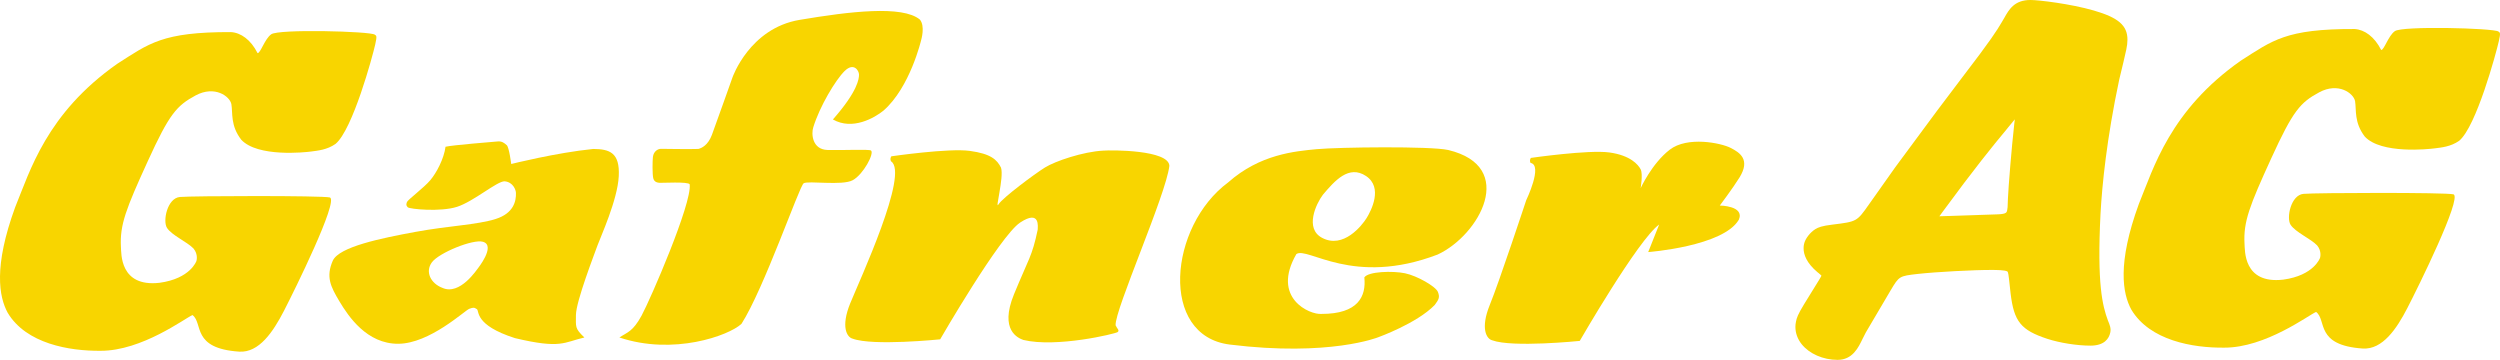
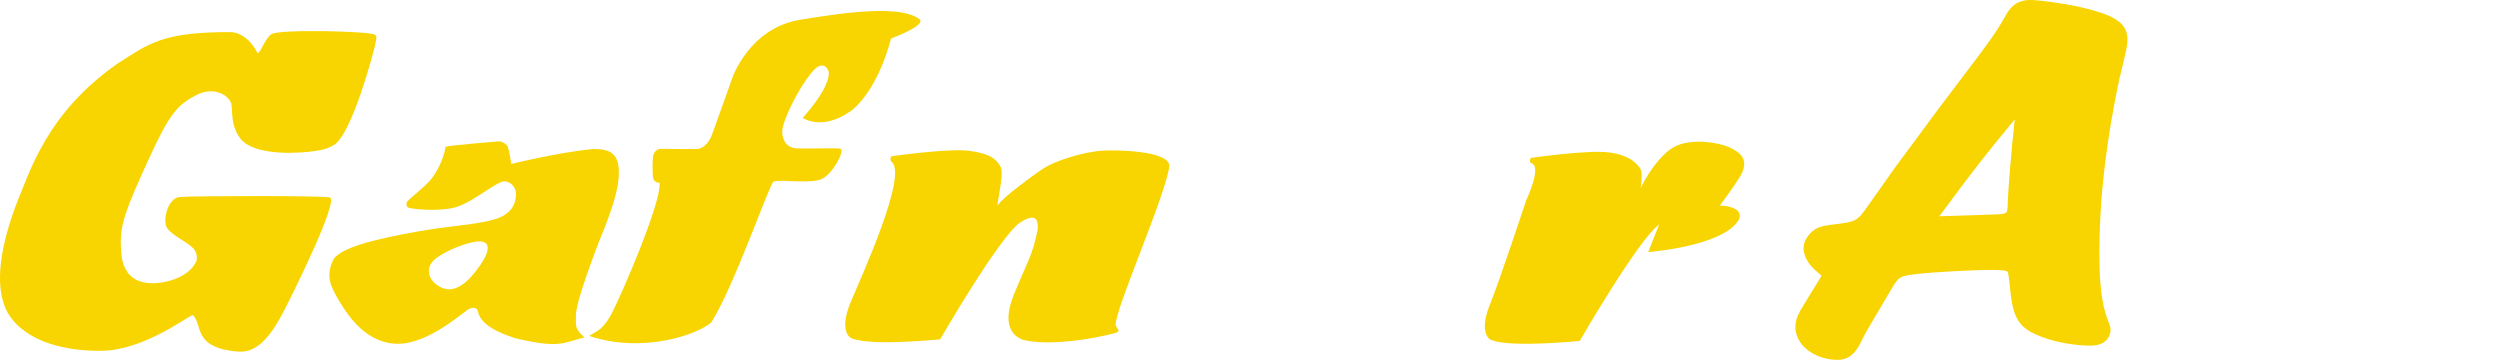
<svg xmlns="http://www.w3.org/2000/svg" version="1.1" id="Ebene_1" x="0px" y="0px" enable-background="new 0 0 1162.2 312.405" xml:space="preserve" viewBox="100.76 87.06 960.69 138.29">
  <g>
    <path fill="#F8D500" d="M244.782,100.375c-1.756-1.306-37.123-2.241-39.813-0.128c-2.486,1.768-4.074,7.237-5.232,7.237   c-2.564-5.129-6.416-7.862-10.225-8.089c-26.427-0.082-31.515,4.419-43.722,12.198c-27.215,19.115-33.52,41.268-39.199,55.09   c-8.366,22.888-6.217,34.423-2.885,40.553c7.096,11.897,23.66,14.739,35.701,14.626c15.926,0.054,32.545-12.598,35.322-13.732   c4.205,3.141-0.533,12.839,17.994,14.061c7.565,0.448,12.952-7.55,17.11-15.593c4.154-8.044,20.982-42.138,17.732-43.65   c-3.021-0.77-52.822-0.623-57.67-0.194c-4.869,0.438-6.658,9.239-4.967,11.87c1.852,2.88,7.799,5.409,10.196,7.938   c1.916,2.309,1.117,4.797,1.117,4.797s-2.275,6.742-14.15,8.37c-15.457,1.754-14.661-11.454-14.86-13.755   c-0.459-8.56,1.946-14.648,10.297-32.929c8.33-18.26,11.123-21.386,18.428-25.327c7.338-3.925,13.127,0.361,13.717,3.36   c0.586,3.481-0.411,8.24,3.802,13.683c6.317,6.78,24.481,4.849,26.907,4.52c2.449-0.337,6.052-0.622,9.316-2.921   c6.607-5.484,14.252-33.747,15.248-38.193C245.665,100.896,245.468,100.814,244.782,100.375" />
    <path fill="#F8D500" d="M328.731,144.3c6.283,0.045,10.27,1.392,9.803,10.466c-0.44,9.089-7.041,23.432-8.17,26.598   c-1.123,3.174-8.213,21.373-8.287,26.715c0.021,4.576-0.541,5.076,3.248,8.669c-7.99,1.857-8.932,4.465-26.682,0.245   c-15.73-5.035-13.603-10.513-14.642-11.138c-1.008-0.63-1.249-0.751-2.922-0.119c-1.703,0.623-15.205,13.389-27.282,13.427   c-12.084,0.06-19.146-10.536-22.587-16.271c-3.44-5.737-5.268-9.454-2.575-15.643c2.408-5.367,18.649-8.653,31.713-11.07   c13.08-2.405,23.613-2.684,30.901-4.976c6.878-2.161,7.88-6.85,7.773-10.005c-0.014-1.067-1.031-4.158-4.336-4.461   c-2.865-0.128-11.934,7.769-18.301,9.804c-6.388,2.041-18.16,0.887-18.924,0.179c-0.759-0.735-0.572-1.211-0.324-2.018   c0.26-0.823,6.647-5.596,8.987-8.411c2.363-2.791,5.246-8.232,5.841-12.838c2.629-0.643,18.407-1.878,20.022-2.035   c1.613-0.162,2.562,0.579,3.521,1.441c0.905,0.884,1.703,7.223,1.703,7.223S314.473,145.737,328.731,144.3 M286.356,179.971   c-3.783-1.121-16.918,4.218-19.637,7.901c-2.691,3.674-0.41,8.134,4.067,9.812c6.73,3.023,13.238-7.078,13.916-7.901   C283.92,190.744,291.557,181.486,286.356,179.971" />
-     <path fill="#F8D500" d="M454.229,94.569c-6.709-5.534-26.924-3.117-46.209,0.129c-19.258,3.242-25.791,22.131-25.791,22.131   s-6.412,18.058-7.9,22.059c-1.498,3.996-3.975,5.115-5.213,5.407c-3.282,0.145-13.106-0.041-14.346-0.041   c-1.238-0.007-2.848,0.98-3.111,3.117c-0.174,1.542-0.239,6.554,0.121,8.135c0.369,1.591,1.687,1.738,2.418,1.811   c0.734,0.072,11.226-0.542,11.597,0.593c0.913,7.301-15.123,44.242-18.496,50.447c-3.398,6.2-5.406,6.327-8.523,8.39   c20.73,6.968,42.029-0.696,46.902-5.223c8.537-13.234,22.262-52.926,23.897-54.021c1.611-1.109,14.824,1.011,18.857-1.188   c4.059-2.185,8.402-10.327,7.031-11.419c-0.923-0.564-10.755-0.036-16.675-0.202c-5.942-0.153-6.321-6.232-5.506-8.712   c2.455-8.004,8.545-18.194,12.058-21.639c3.526-3.437,5.52-0.113,5.52,1.396c0,1.529-0.436,6.353-10.033,17.228   c7.541,4.316,16.039-0.649,19.42-3.387c10.259-8.936,14.498-27.14,14.498-27.14S456.37,97.057,454.229,94.569" />
+     <path fill="#F8D500" d="M454.229,94.569c-6.709-5.534-26.924-3.117-46.209,0.129c-19.258,3.242-25.791,22.131-25.791,22.131   s-6.412,18.058-7.9,22.059c-1.498,3.996-3.975,5.115-5.213,5.407c-3.282,0.145-13.106-0.041-14.346-0.041   c-1.238-0.007-2.848,0.98-3.111,3.117c-0.174,1.542-0.239,6.554,0.121,8.135c0.369,1.591,1.687,1.738,2.418,1.811   c0.913,7.301-15.123,44.242-18.496,50.447c-3.398,6.2-5.406,6.327-8.523,8.39   c20.73,6.968,42.029-0.696,46.902-5.223c8.537-13.234,22.262-52.926,23.897-54.021c1.611-1.109,14.824,1.011,18.857-1.188   c4.059-2.185,8.402-10.327,7.031-11.419c-0.923-0.564-10.755-0.036-16.675-0.202c-5.942-0.153-6.321-6.232-5.506-8.712   c2.455-8.004,8.545-18.194,12.058-21.639c3.526-3.437,5.52-0.113,5.52,1.396c0,1.529-0.436,6.353-10.033,17.228   c7.541,4.316,16.039-0.649,19.42-3.387c10.259-8.936,14.498-27.14,14.498-27.14S456.37,97.057,454.229,94.569" />
    <path fill="#F8D500" d="M484.467,165.593c-1.498,2.447,2.164-10.271,0.965-14.095c-1.529-3.052-3.856-5.341-11.965-6.45   c-8.076-1.134-30.17,2.075-30.17,2.075s-0.695,0.83-0.144,1.921c7.107,4.441-12.016,45.598-15.692,54.622   c-3.654,9.003-1.244,12.978,0.916,13.524c7.803,2.92,33.664,0.263,33.664,0.263s22.93-39.706,30.737-44.874   c7.841-5.161,6.742,1.803,6.742,2.765c-2.178,10.39-3.407,10.915-9.116,24.832c-5.699,13.927,1.719,16.83,3.594,17.514   c12.649,3.065,35.379-2.352,36.246-3.025c0.862-0.664-0.267-1.354-0.785-2.596c-0.394-5.877,19.412-50.244,20.662-61.298   c-0.258-6.138-22.203-6.093-25.437-5.827c-7.682,0.386-18.475,4.033-22.381,6.486C498.375,153.862,485.955,163.12,484.467,165.593" />
-     <path fill="#F8D500" d="M653.226,184.869c-32.646,12.47-49.987-3.176-54.308-0.174c-9.743,16.915,5.193,23.384,9.642,22.995   c14.129,0.041,17.258-6.781,16.481-14.029c1.498-2.318,10.918-2.558,15.629-1.589c4.705,0.979,11.837,5.101,12.638,7.163   c0.801,2.039,0.403,2.852-1.228,5.036c-6.885,7.081-21.729,12.399-21.729,12.399s-18.638,7.531-56.996,2.8   c-27.246-3.371-23.44-45.477-0.614-62.338c12.162-10.769,25.517-11.937,34-12.748c8.478-0.774,43.657-1.217,50.534,0.316   C683.914,151.077,669.274,177.401,653.226,184.869 M625.923,170.839c1.762-2.856,6.37-11.733-0.222-16.133   c-6.603-4.396-12.009,1.787-16.586,7.192c-2.627,3.474-7.072,12.965-0.334,16.545C616.983,182.835,624.152,173.692,625.923,170.839   " />
    <path fill="#F8D500" d="M738.338,173.339c-8.014,5.715-30.52,44.723-30.52,44.723s-25.884,2.652-33.668-0.243   c-2.167-0.549-4.568-4.523-0.917-13.547c3.683-8.999,14.013-40.263,14.013-40.263s6.521-13.515,1.662-14.345   c-0.529-1.102,0.129-1.925,0.129-1.925s22.123-3.194,30.187-2.094c8.088,1.125,11.051,4.68,11.998,6.475   c0.931,1.79,0,7.237,0,7.237s4.301-9.44,11.144-14.75c6.838-5.299,19.76-2.597,23.403-0.734c3.668,1.853,7.638,4.541,3.478,11.331   c-2.615,4.214-7.61,10.839-7.61,10.839s9.567,0.071,7.344,5.392c-5.924,10.317-34.856,12.491-34.856,12.491L738.338,173.339z" />
    <path fill="#F8D500" d="M905.368,91.103c-8.987-2.602-21.276-4.044-24.322-4.044c-6.206-0.015-8.278,3.656-10.098,6.903   l-0.974,1.651c-1.883,3.169-3.842,6.438-15.636,21.801c-4.346,5.667-12.143,16.036-24.704,33.139l-0.711,0.97l-10.017,14.158   c-4.606,6.533-4.606,6.533-13.918,7.683c-4.287,0.521-5.449,1.055-6.638,1.751l-0.099,0.07c-1.747,1.097-3.812,3.511-4.243,5.678   c-0.121,0.479-0.166,1.006-0.166,1.585c-0.013,2.416,1.103,5.631,5.289,9.175c0.041,0.022,0.502,0.396,0.502,0.396   c0.377,0.327,0.881,0.739,1.067,0.973c-0.078,0.202-0.242,0.541-0.836,1.518l-5.808,9.415c-2.481,4.061-2.858,5.303-3.14,6.732   c-0.149,0.663-0.223,1.349-0.223,2.014c0,2.343,0.817,4.649,2.407,6.653c2.957,3.692,8.224,6.009,13.781,6.023   c5.756,0.011,7.998-4.693,9.646-8.122l1.235-2.426l9.496-16.11c3.312-5.544,3.312-5.544,10.465-6.364   c7.147-0.788,21.549-1.558,28.547-1.533c1.386,0.012,5.063,0.012,5.897,0.61c0.316,0.207,0.496,1.951,0.597,2.784l0.61,5.534   c1.296,10.922,3.951,14.198,14.158,17.557c4.867,1.573,11.328,2.586,16.47,2.605c5.452,0.023,7.206-2.742,7.69-5.036   c0.352-1.57-0.177-2.874-0.925-4.675c-2.065-5.598-4.211-13.923-2.823-41.025c0.598-10.872,2.342-28.674,7.19-51.526   c0,0.026,1.594-6.614,1.594-6.614c0.019-0.076,0.457-2.007,0.457-2.007l0.668-2.935c0.285-1.351,0.435-2.586,0.435-3.707   C918.329,96.778,914.665,93.804,905.368,91.103 M872.36,163.307c0,0-0.128,3.23-0.128,3.342c-0.019,0.07-0.019,0.155-0.019,0.155   l-0.147,1.07c-0.18,0.813-0.301,1.406-3.463,1.548c0,0-22.088,0.751-22.584,0.751c0.312-0.421,0.736-1.016,1.302-1.787   c11.973-16.301,19.276-25.336,24.338-31.391c-0.039,0.023,1.815-2.225,1.815-2.225c0.478-0.581,1.011-1.244,1.519-1.839   c-0.095,0.921-0.218,1.942-0.218,1.942C873.79,143.521,872.547,158.915,872.36,163.307" />
-     <path fill="#F8D500" d="M1060.838,99.171c-1.76-1.305-37.125-2.241-39.819-0.126c-2.487,1.769-4.08,7.235-5.229,7.226   c-2.58-5.122-6.41-7.841-10.222-8.061c-26.437-0.092-31.521,4.404-43.737,12.172c-27.222,19.116-33.512,41.276-39.179,55.102   c-8.356,22.885-6.221,34.414-2.881,40.539c7.099,11.905,23.649,14.758,35.69,14.63c15.927,0.062,32.541-12.584,35.318-13.725   c4.205,3.146-0.535,12.834,17.979,14.067c7.565,0.436,12.971-7.551,17.12-15.615c4.154-8.022,20.986-42.122,17.74-43.639   c-3.027-0.779-52.822-0.615-57.683-0.186c-4.853,0.438-6.647,9.234-4.963,11.869c1.86,2.873,7.808,5.4,10.207,7.939   c1.916,2.304,1.114,4.796,1.114,4.796s-2.286,6.754-14.164,8.362c-15.446,1.763-14.645-11.455-14.852-13.754   c-0.47-8.567,1.946-14.654,10.303-32.935c8.353-18.255,11.117-21.388,18.447-25.322c7.334-3.917,13.098,0.369,13.727,3.371   c0.563,3.46-0.438,8.208,3.75,13.68c6.343,6.772,24.498,4.825,26.925,4.503c2.448-0.32,6.06-0.602,9.336-2.905   c6.588-5.494,14.215-33.752,15.218-38.2C1061.717,99.691,1061.517,99.618,1060.838,99.171" />
  </g>
</svg>